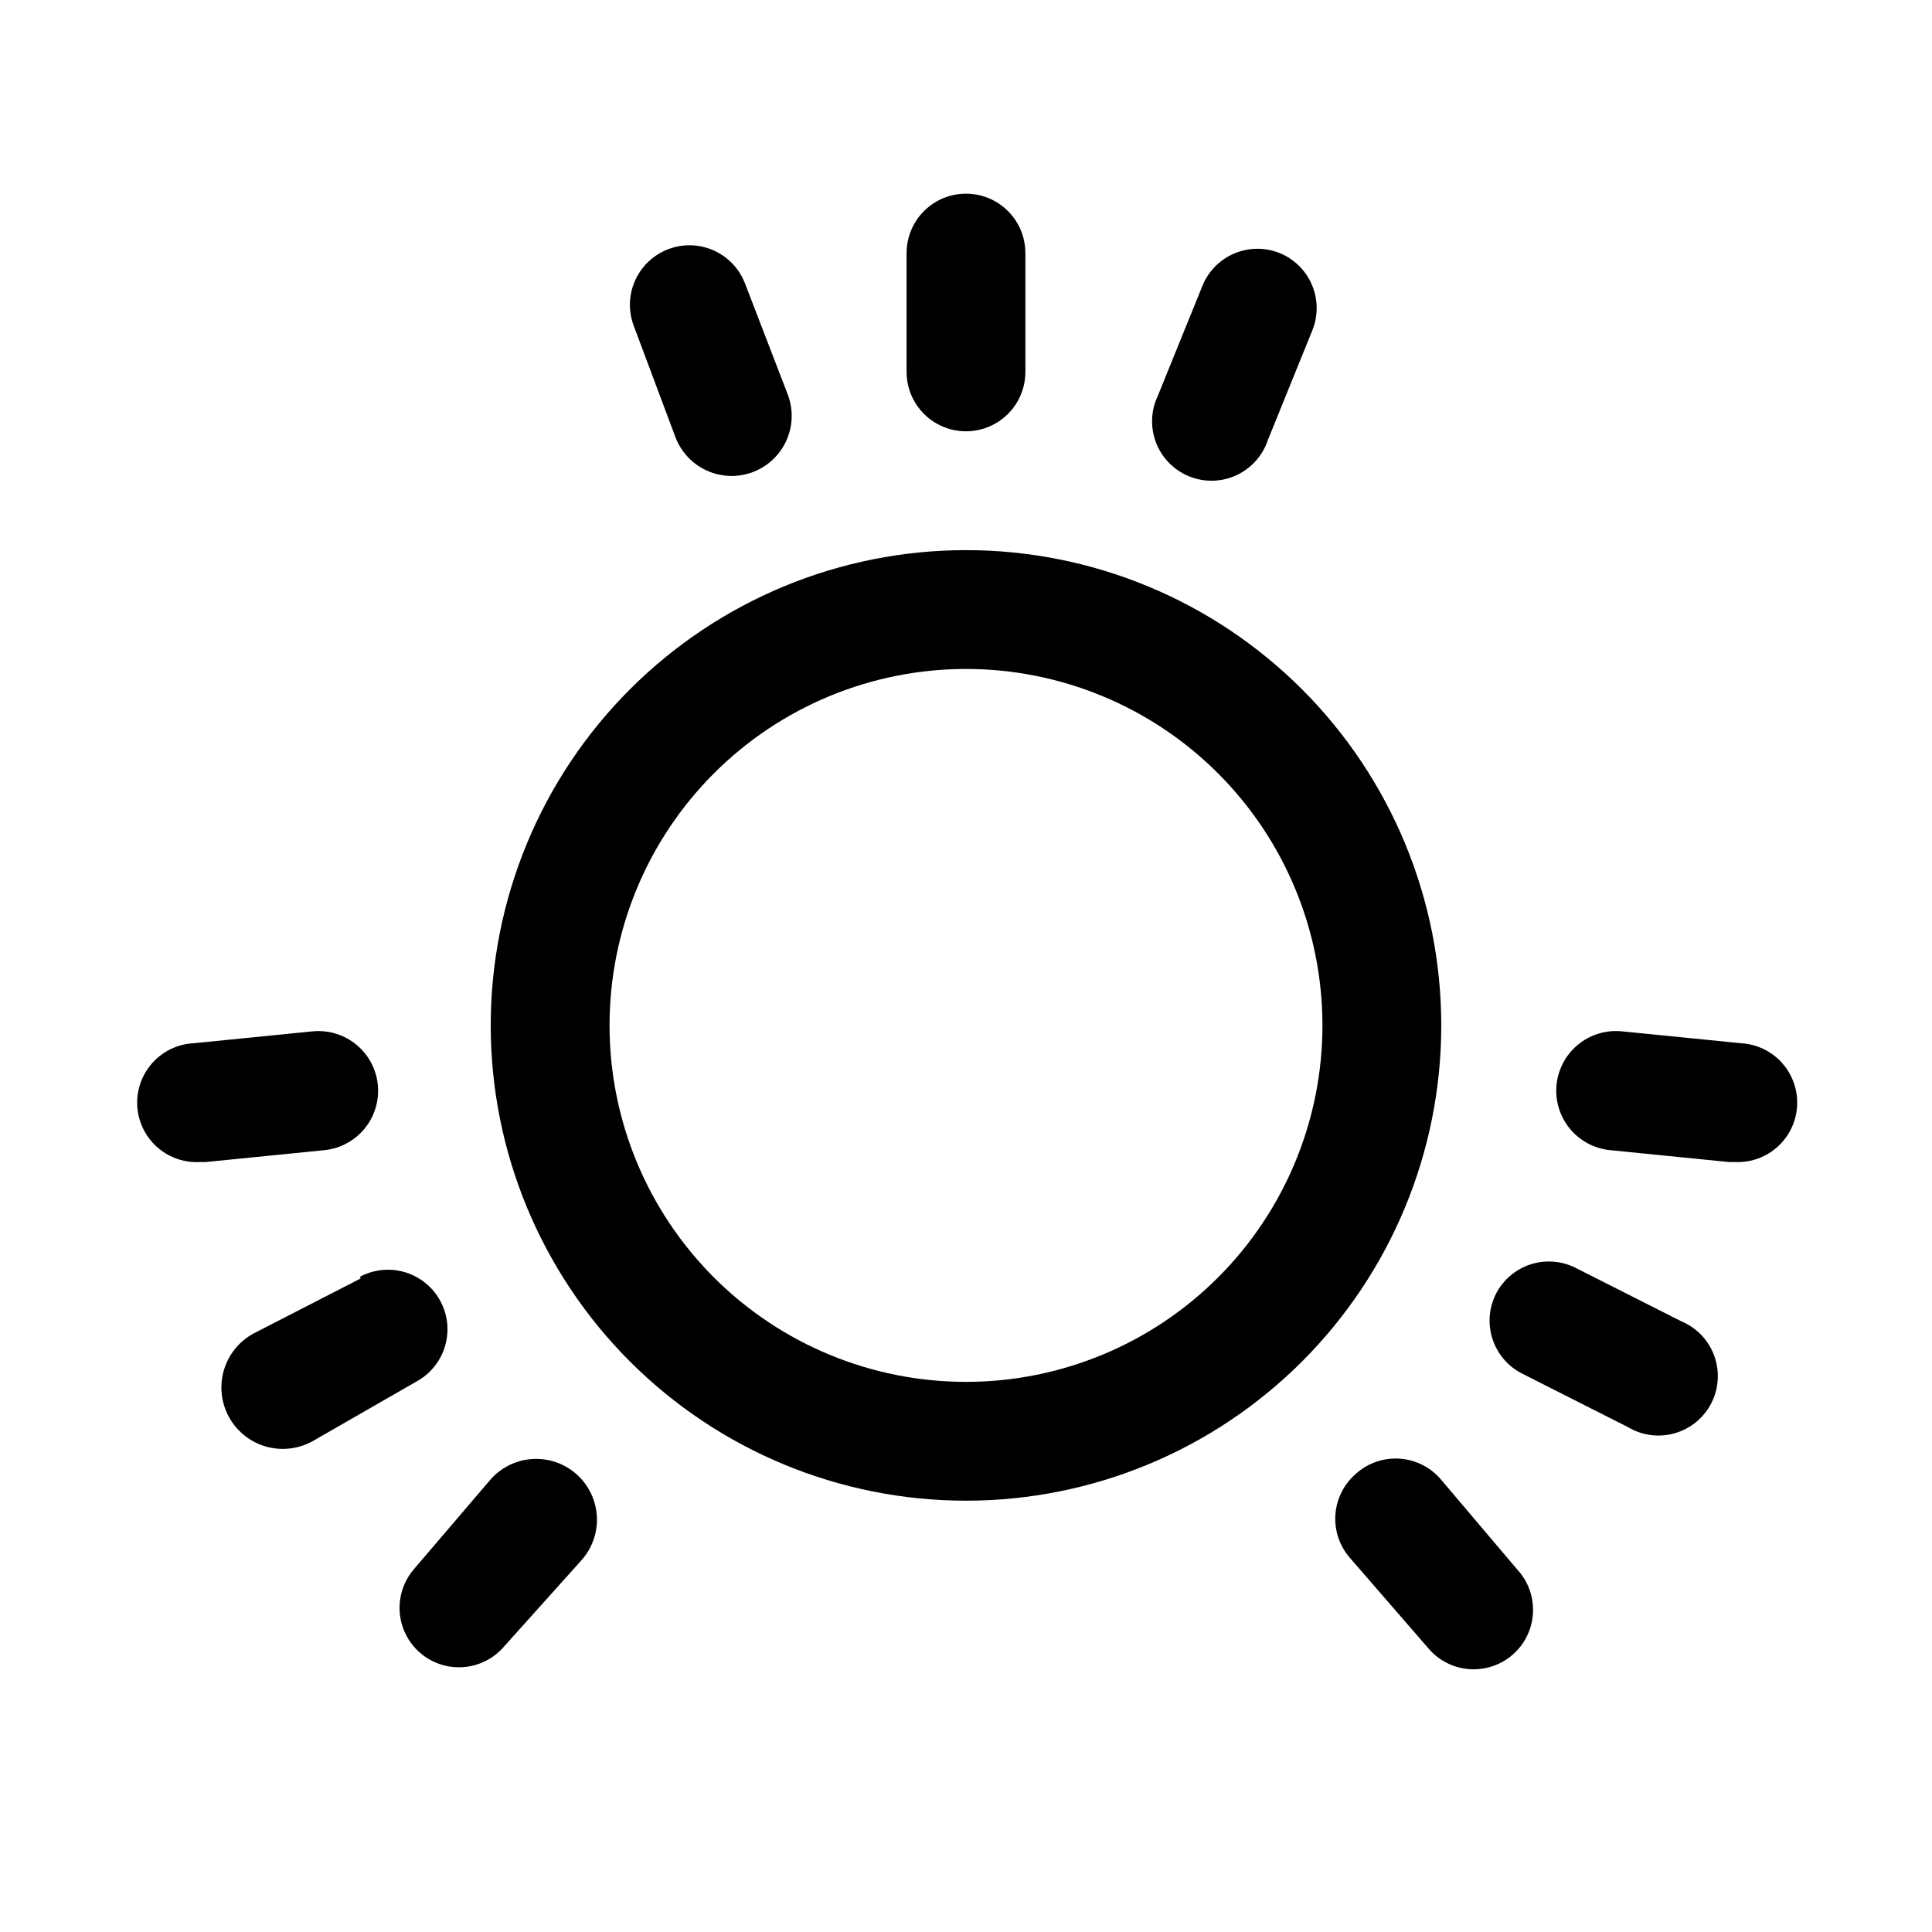
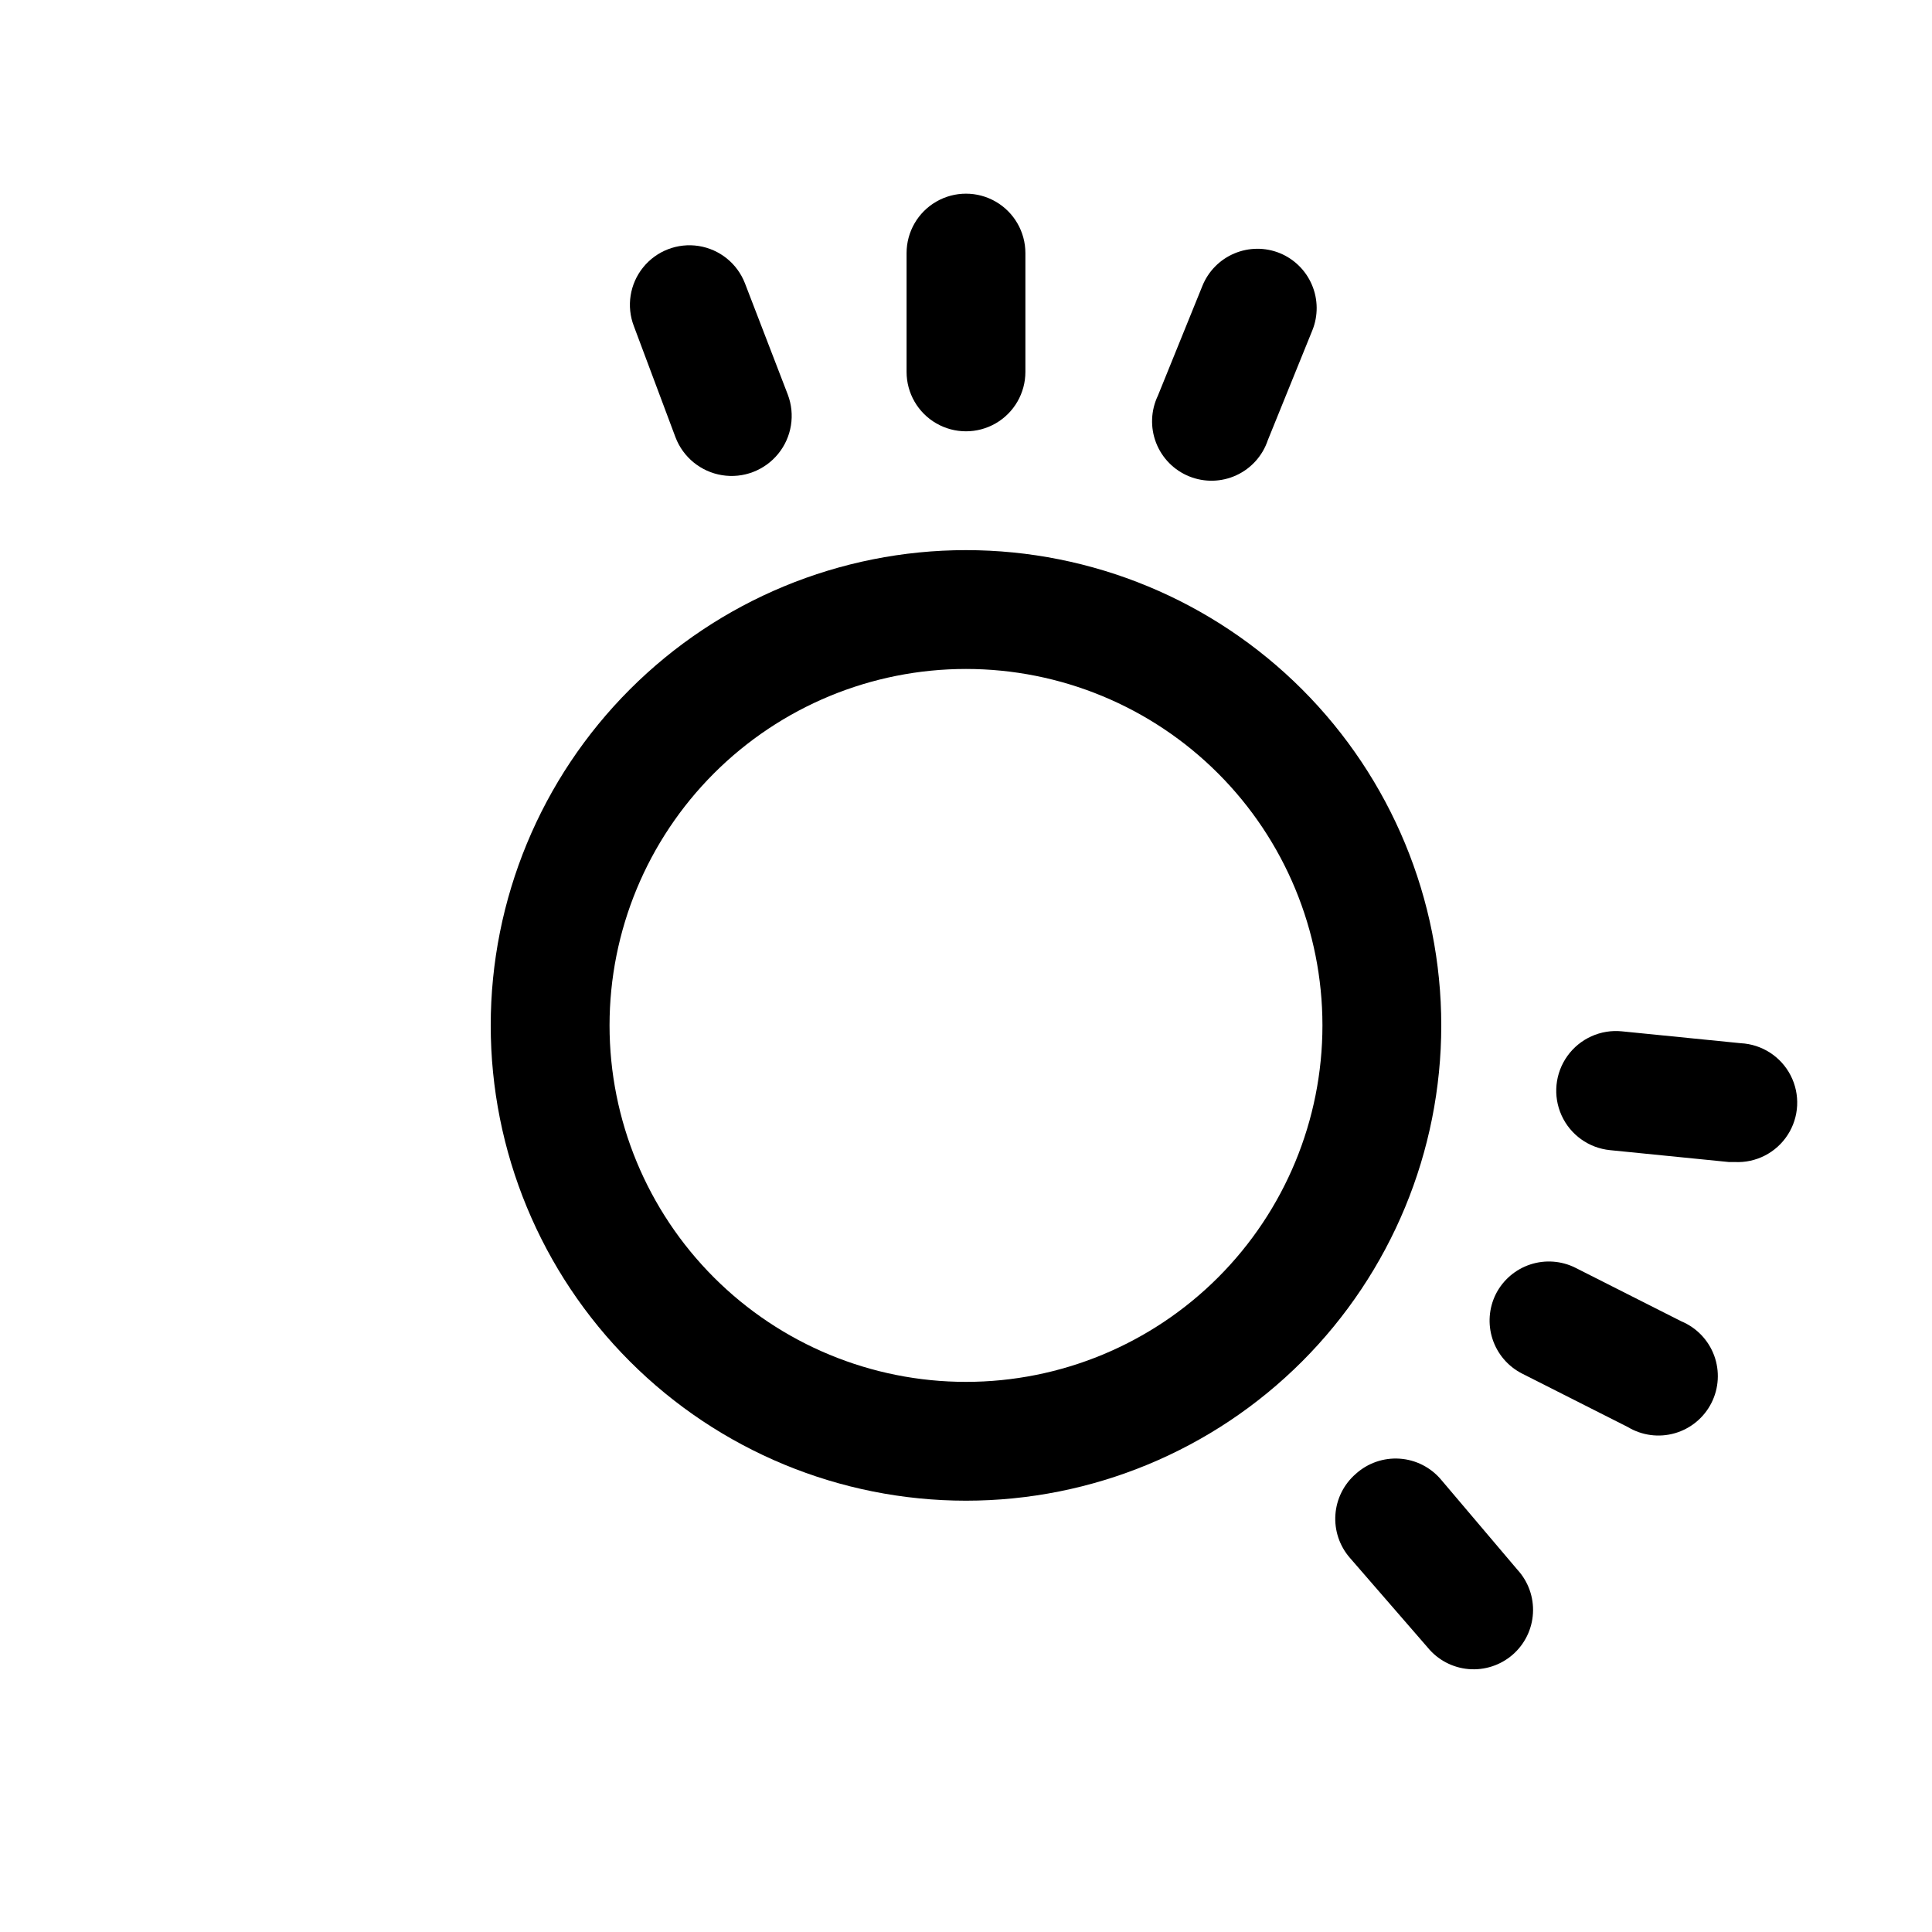
<svg xmlns="http://www.w3.org/2000/svg" fill="#000000" width="800px" height="800px" version="1.1" viewBox="144 144 512 512">
  <g>
    <path d="m400 289.79c-33.406 0-65.441 13.27-89.062 36.891-23.621 23.621-36.891 55.66-36.891 89.062 0 33.406 13.27 65.441 36.891 89.062 23.621 23.621 55.656 36.891 89.062 36.891 33.402 0 65.441-13.27 89.059-36.891 23.621-23.621 36.891-55.656 36.891-89.062 0-33.402-13.27-65.441-36.891-89.062-23.617-23.621-55.656-36.891-89.059-36.891zm0 220.42c-25.055 0-49.082-9.953-66.797-27.668-17.715-17.715-27.668-41.742-27.668-66.797 0-25.055 9.953-49.082 27.668-66.797 17.715-17.715 41.742-27.668 66.797-27.668 25.051 0 49.078 9.953 66.793 27.668 17.719 17.715 27.668 41.742 27.668 66.797 0 25.055-9.949 49.082-27.668 66.797-17.715 17.715-41.742 27.668-66.793 27.668z" />
    <path d="m415.74 242.56v-31.488c0-5.625-3-10.824-7.871-13.637s-10.875-2.812-15.746 0-7.871 8.012-7.871 13.637v31.488c0 5.625 3 10.82 7.871 13.633s10.875 2.812 15.746 0 7.871-8.008 7.871-13.633z" />
    <path d="m483.13 211.07c-3.863-1.559-8.188-1.52-12.023 0.102-3.836 1.621-6.875 4.699-8.445 8.559l-11.809 29.125c-1.875 3.918-2.047 8.434-0.48 12.484 1.57 4.051 4.742 7.273 8.766 8.902 4.027 1.633 8.547 1.531 12.492-0.285 3.945-1.812 6.969-5.176 8.348-9.293l11.809-29.125c1.559-3.863 1.523-8.188-0.102-12.023-1.621-3.836-4.699-6.875-8.555-8.445z" />
    <path d="m323.01 259.88c2.023 5.316 6.731 9.148 12.348 10.051 5.613 0.906 11.285-1.254 14.875-5.668 3.594-4.41 4.559-10.402 2.531-15.719l-11.336-29.441c-2.023-5.258-6.699-9.035-12.27-9.914-5.566-0.875-11.176 1.285-14.719 5.668-3.543 4.383-4.477 10.324-2.453 15.582z" />
    <path d="m540.43 486.91c-1.867 3.719-2.184 8.023-0.887 11.977 1.297 3.953 4.109 7.231 7.816 9.121l28.023 14.168c3.75 2.258 8.27 2.852 12.477 1.641 4.207-1.215 7.715-4.121 9.691-8.027 1.977-3.906 2.234-8.457 0.719-12.562-1.52-4.106-4.676-7.391-8.715-9.074l-28.023-14.168-0.004-0.004c-3.719-1.867-8.023-2.184-11.977-0.887-3.953 1.297-7.231 4.109-9.121 7.816z" />
    <path d="m503.28 534.61c-3.152 2.738-5.09 6.613-5.383 10.773-0.297 4.164 1.074 8.273 3.805 11.426l20.625 23.773c2.691 3.305 6.606 5.375 10.852 5.742 4.242 0.363 8.453-1.004 11.672-3.793 3.219-2.793 5.168-6.769 5.402-11.023 0.238-4.254-1.262-8.418-4.152-11.551l-20.152-23.773c-2.746-3.293-6.719-5.324-11-5.621-4.277-0.297-8.492 1.164-11.668 4.047z" />
    <path d="m603.73 451.95c5.625 0.281 10.973-2.457 14.027-7.191 3.059-4.731 3.356-10.73 0.789-15.742-2.57-5.012-7.617-8.273-13.242-8.555l-31.488-3.148c-5.625-0.562-11.121 1.918-14.422 6.508-3.301 4.59-3.898 10.594-1.574 15.746 2.324 5.152 7.223 8.672 12.848 9.234l31.488 3.148z" />
-     <path d="m239.57 482.81-28.496 14.641c-5.09 2.812-8.293 8.129-8.402 13.941-0.109 5.816 2.891 11.246 7.871 14.25 4.981 3 11.184 3.117 16.273 0.305l27.395-15.742c4.981-2.644 8.168-7.742 8.367-13.375 0.199-5.633-2.621-10.945-7.398-13.934-4.777-2.988-10.789-3.203-15.766-0.559z" />
-     <path d="m226.81 417.32-31.488 3.148c-5.625 0.281-10.672 3.543-13.238 8.555-2.57 5.012-2.269 11.012 0.785 15.742 3.059 4.734 8.406 7.473 14.027 7.191h1.574l31.488-3.148c5.625-0.562 10.523-4.082 12.848-9.234 2.328-5.152 1.727-11.156-1.574-15.746-3.297-4.59-8.797-7.07-14.422-6.508z" />
-     <path d="m255.31 582c3.152 2.734 7.262 4.102 11.422 3.809 4.164-0.297 8.039-2.234 10.777-5.383l20.621-22.988c3.828-4.301 5.066-10.316 3.25-15.781-1.812-5.465-6.402-9.547-12.043-10.707-5.641-1.16-11.469 0.773-15.293 5.078l-20.312 23.773c-2.731 3.152-4.102 7.262-3.805 11.426 0.293 4.16 2.231 8.035 5.383 10.773z" />
  </g>
</svg>